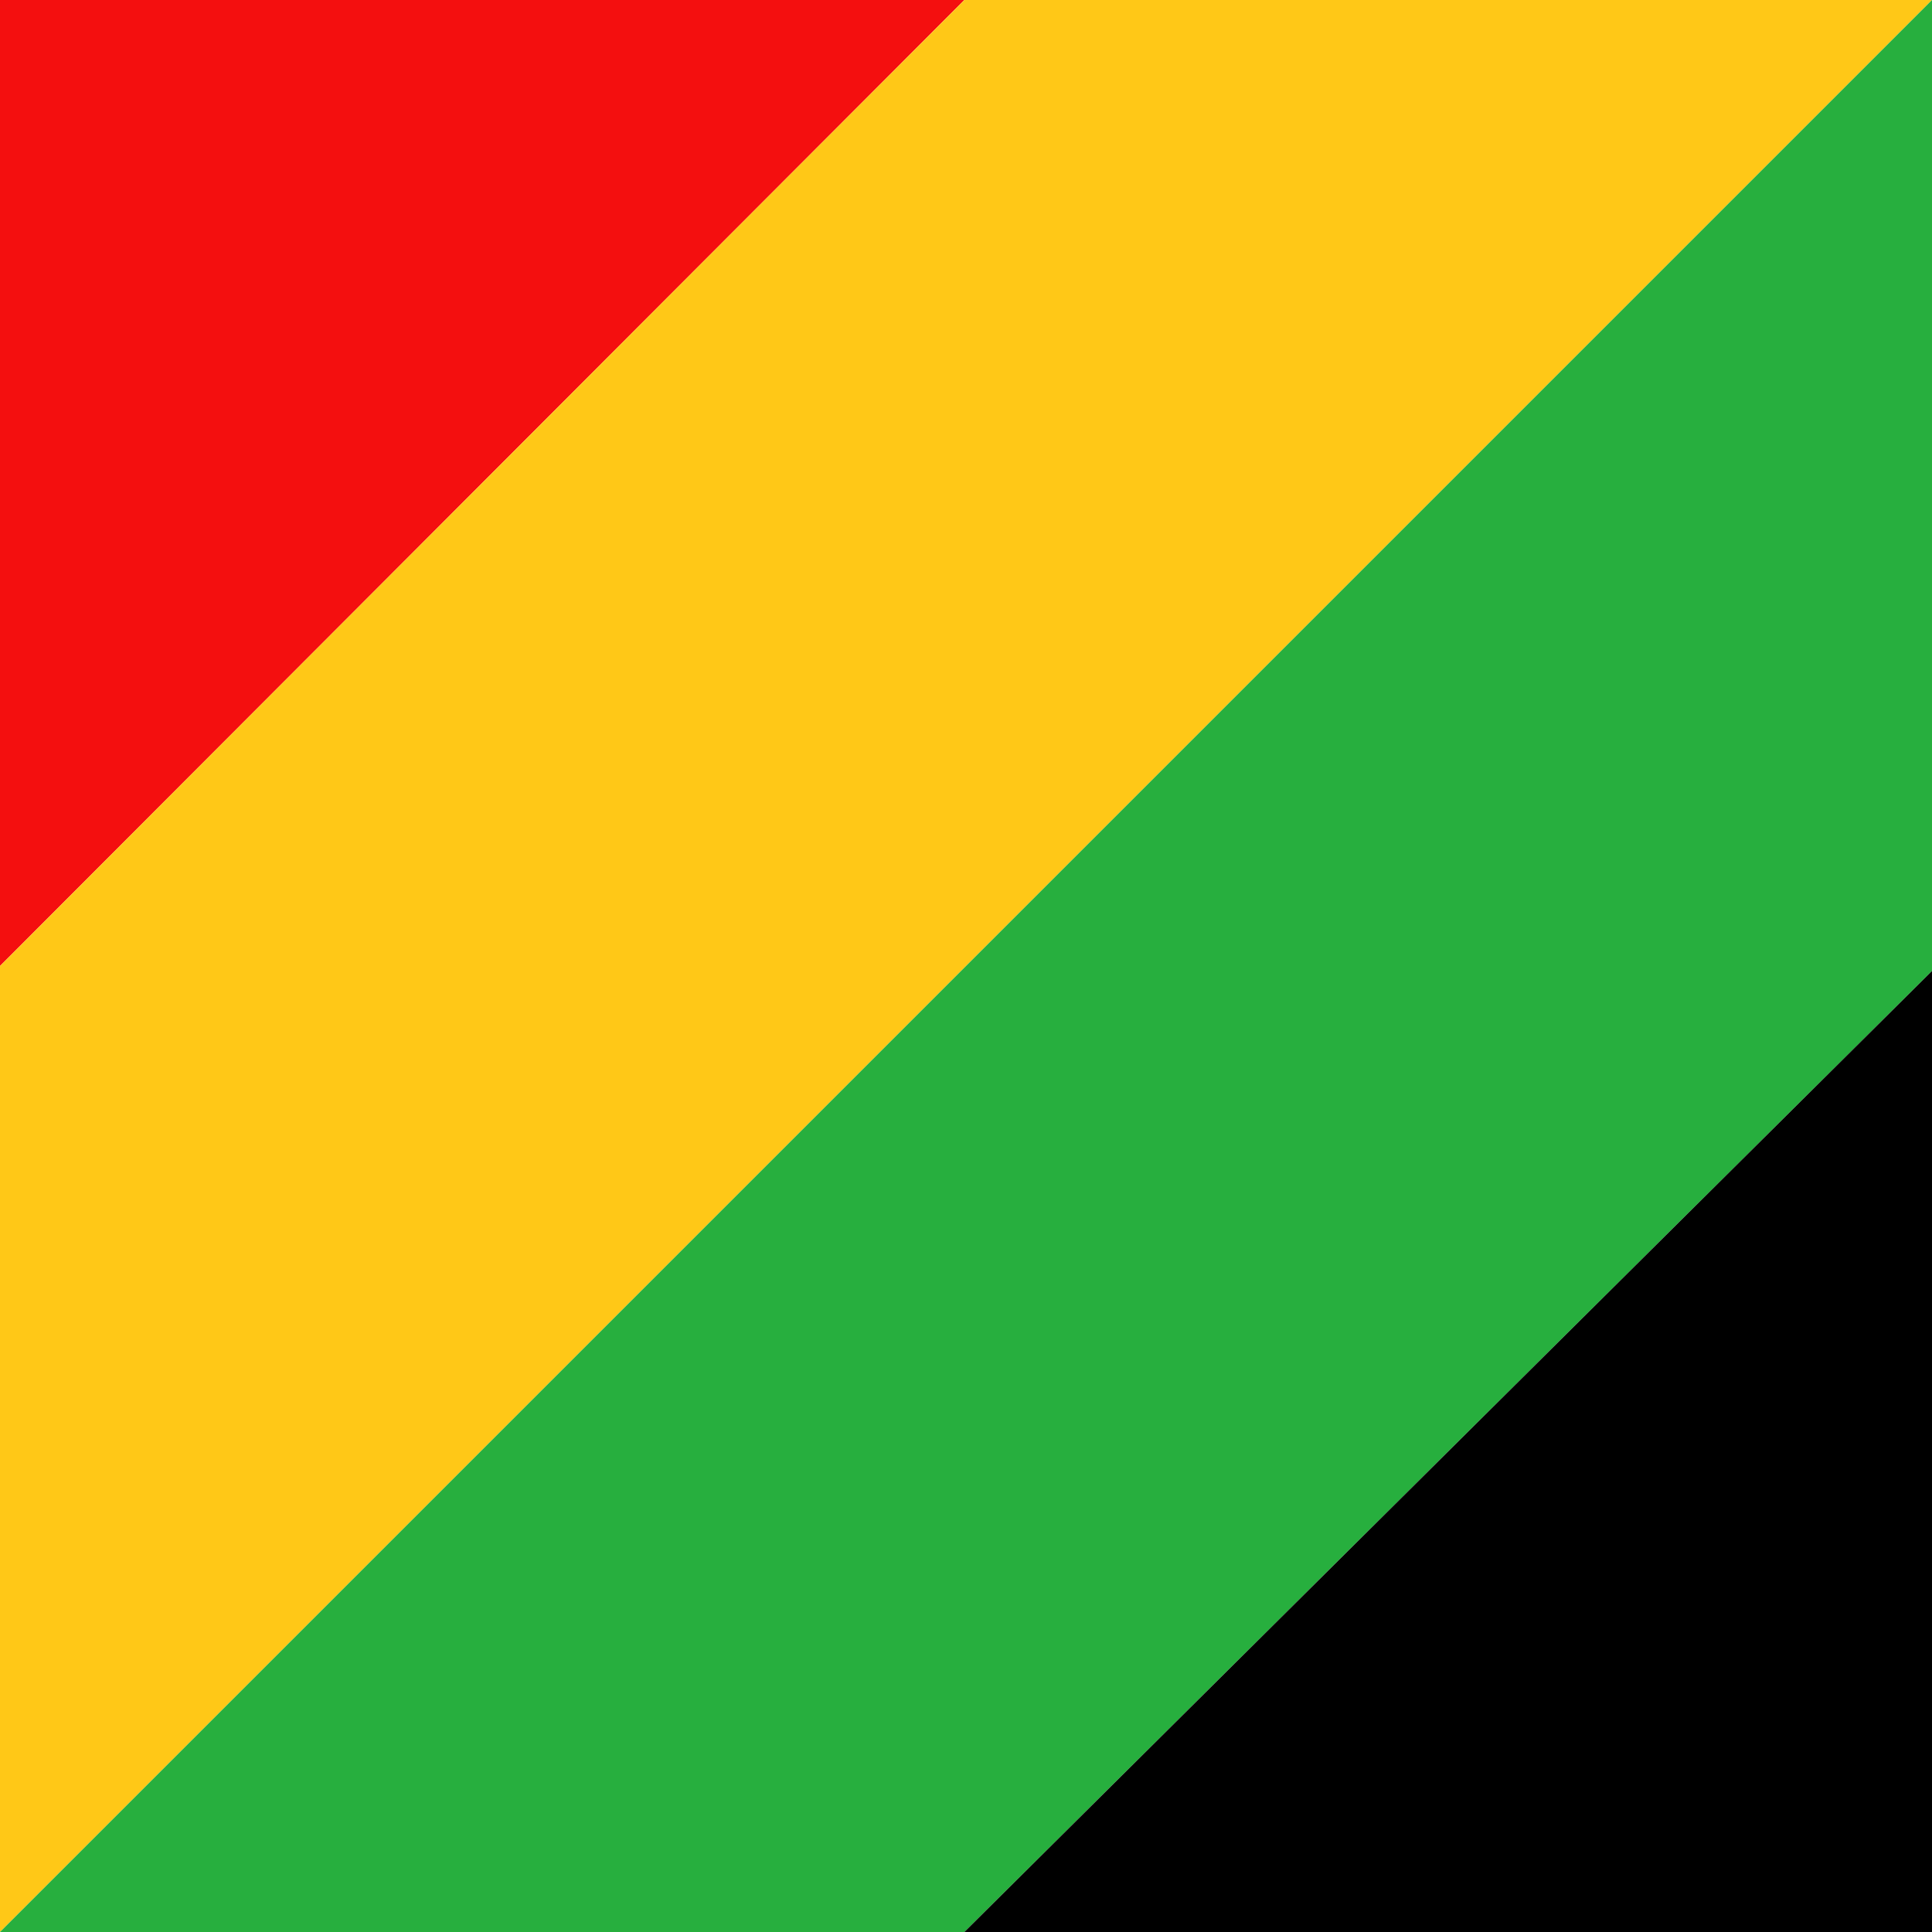
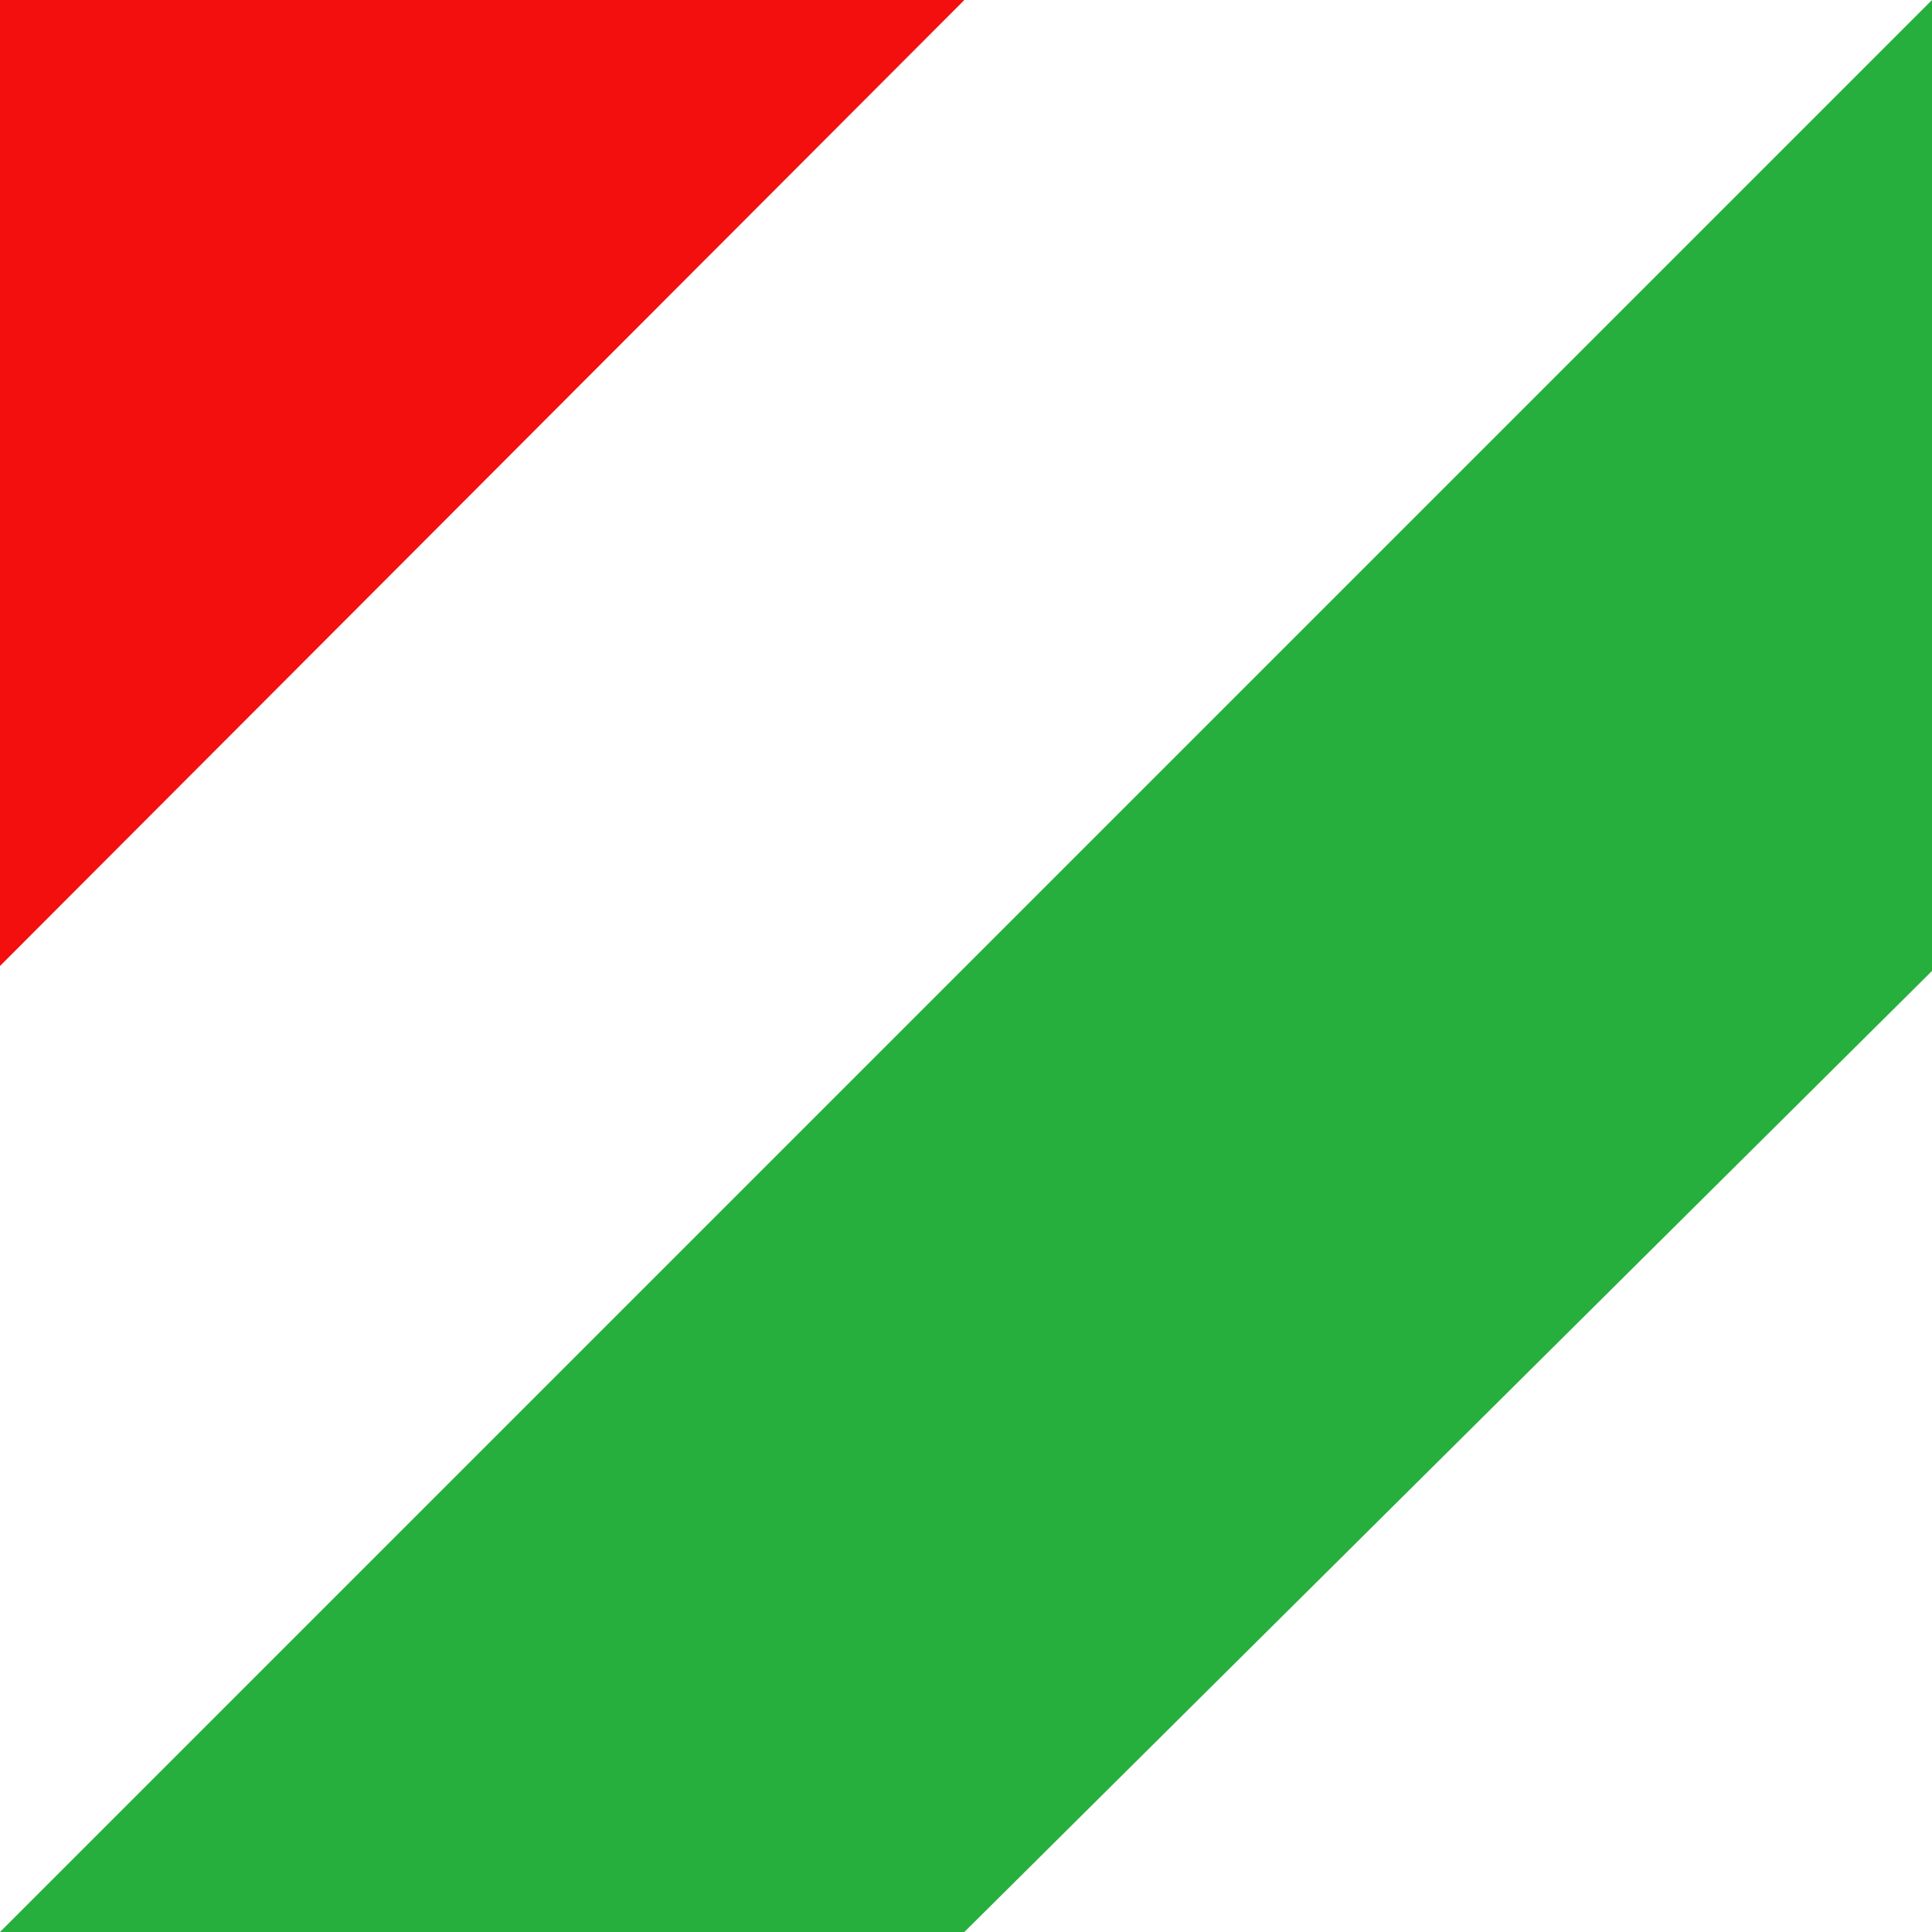
<svg xmlns="http://www.w3.org/2000/svg" version="1.1" id="Layer_1" x="0px" y="0px" viewBox="0 0 117 117" style="enable-background:new 0 0 117 117;" xml:space="preserve">
  <style type="text/css">
	.st0{fill:#F40F0F;}
	.st1{fill:#FFC817;}
	.st2{fill:none;}
	.st3{fill:#27AF3E;}
</style>
  <polygon class="st0" points="0,0 0,58.5 58.4,0 " />
-   <polygon class="st1" points="0,58.5 0,117 117,0 58.4,0 " />
-   <rect x="-67.2" y="-38.5" class="st2" width="48.3" height="141.9" />
-   <rect x="-41.8" y="35.5" width="0.4" height="0.4" />
  <polygon class="st3" points="117,0 0,117 58.4,117 117,58.8 " />
-   <polygon points="117,58.8 58.4,117 117,117 " />
</svg>